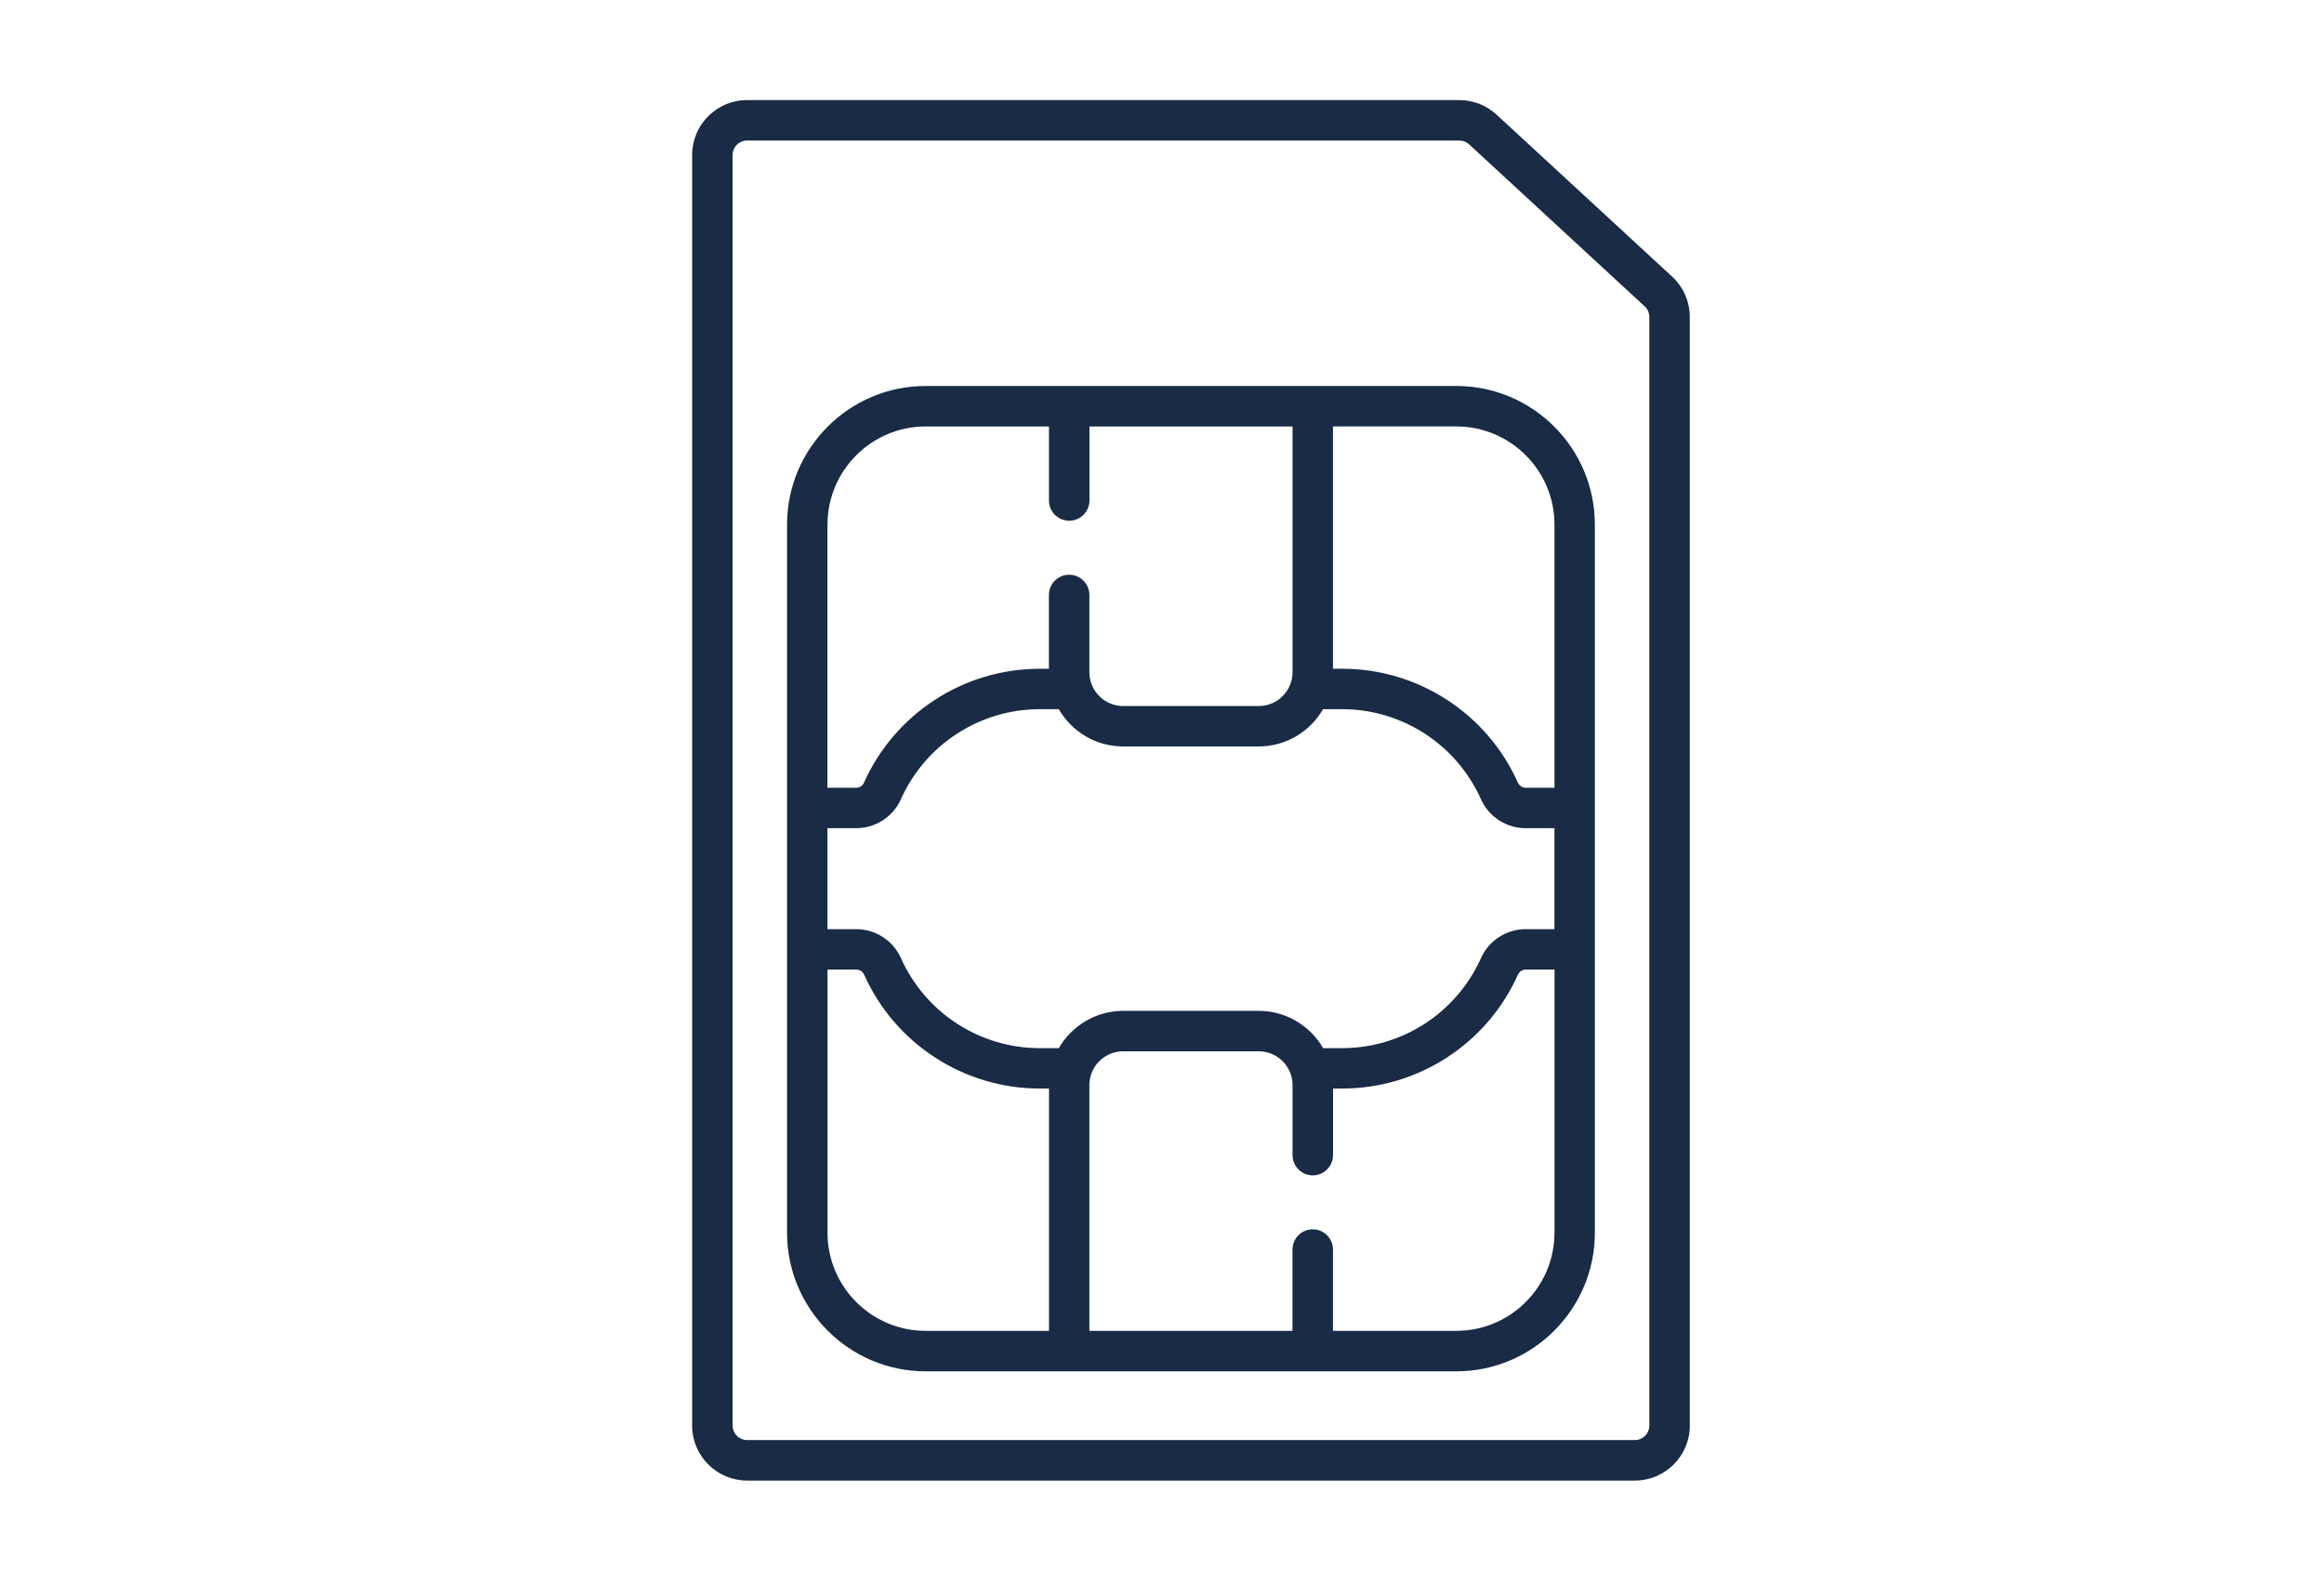
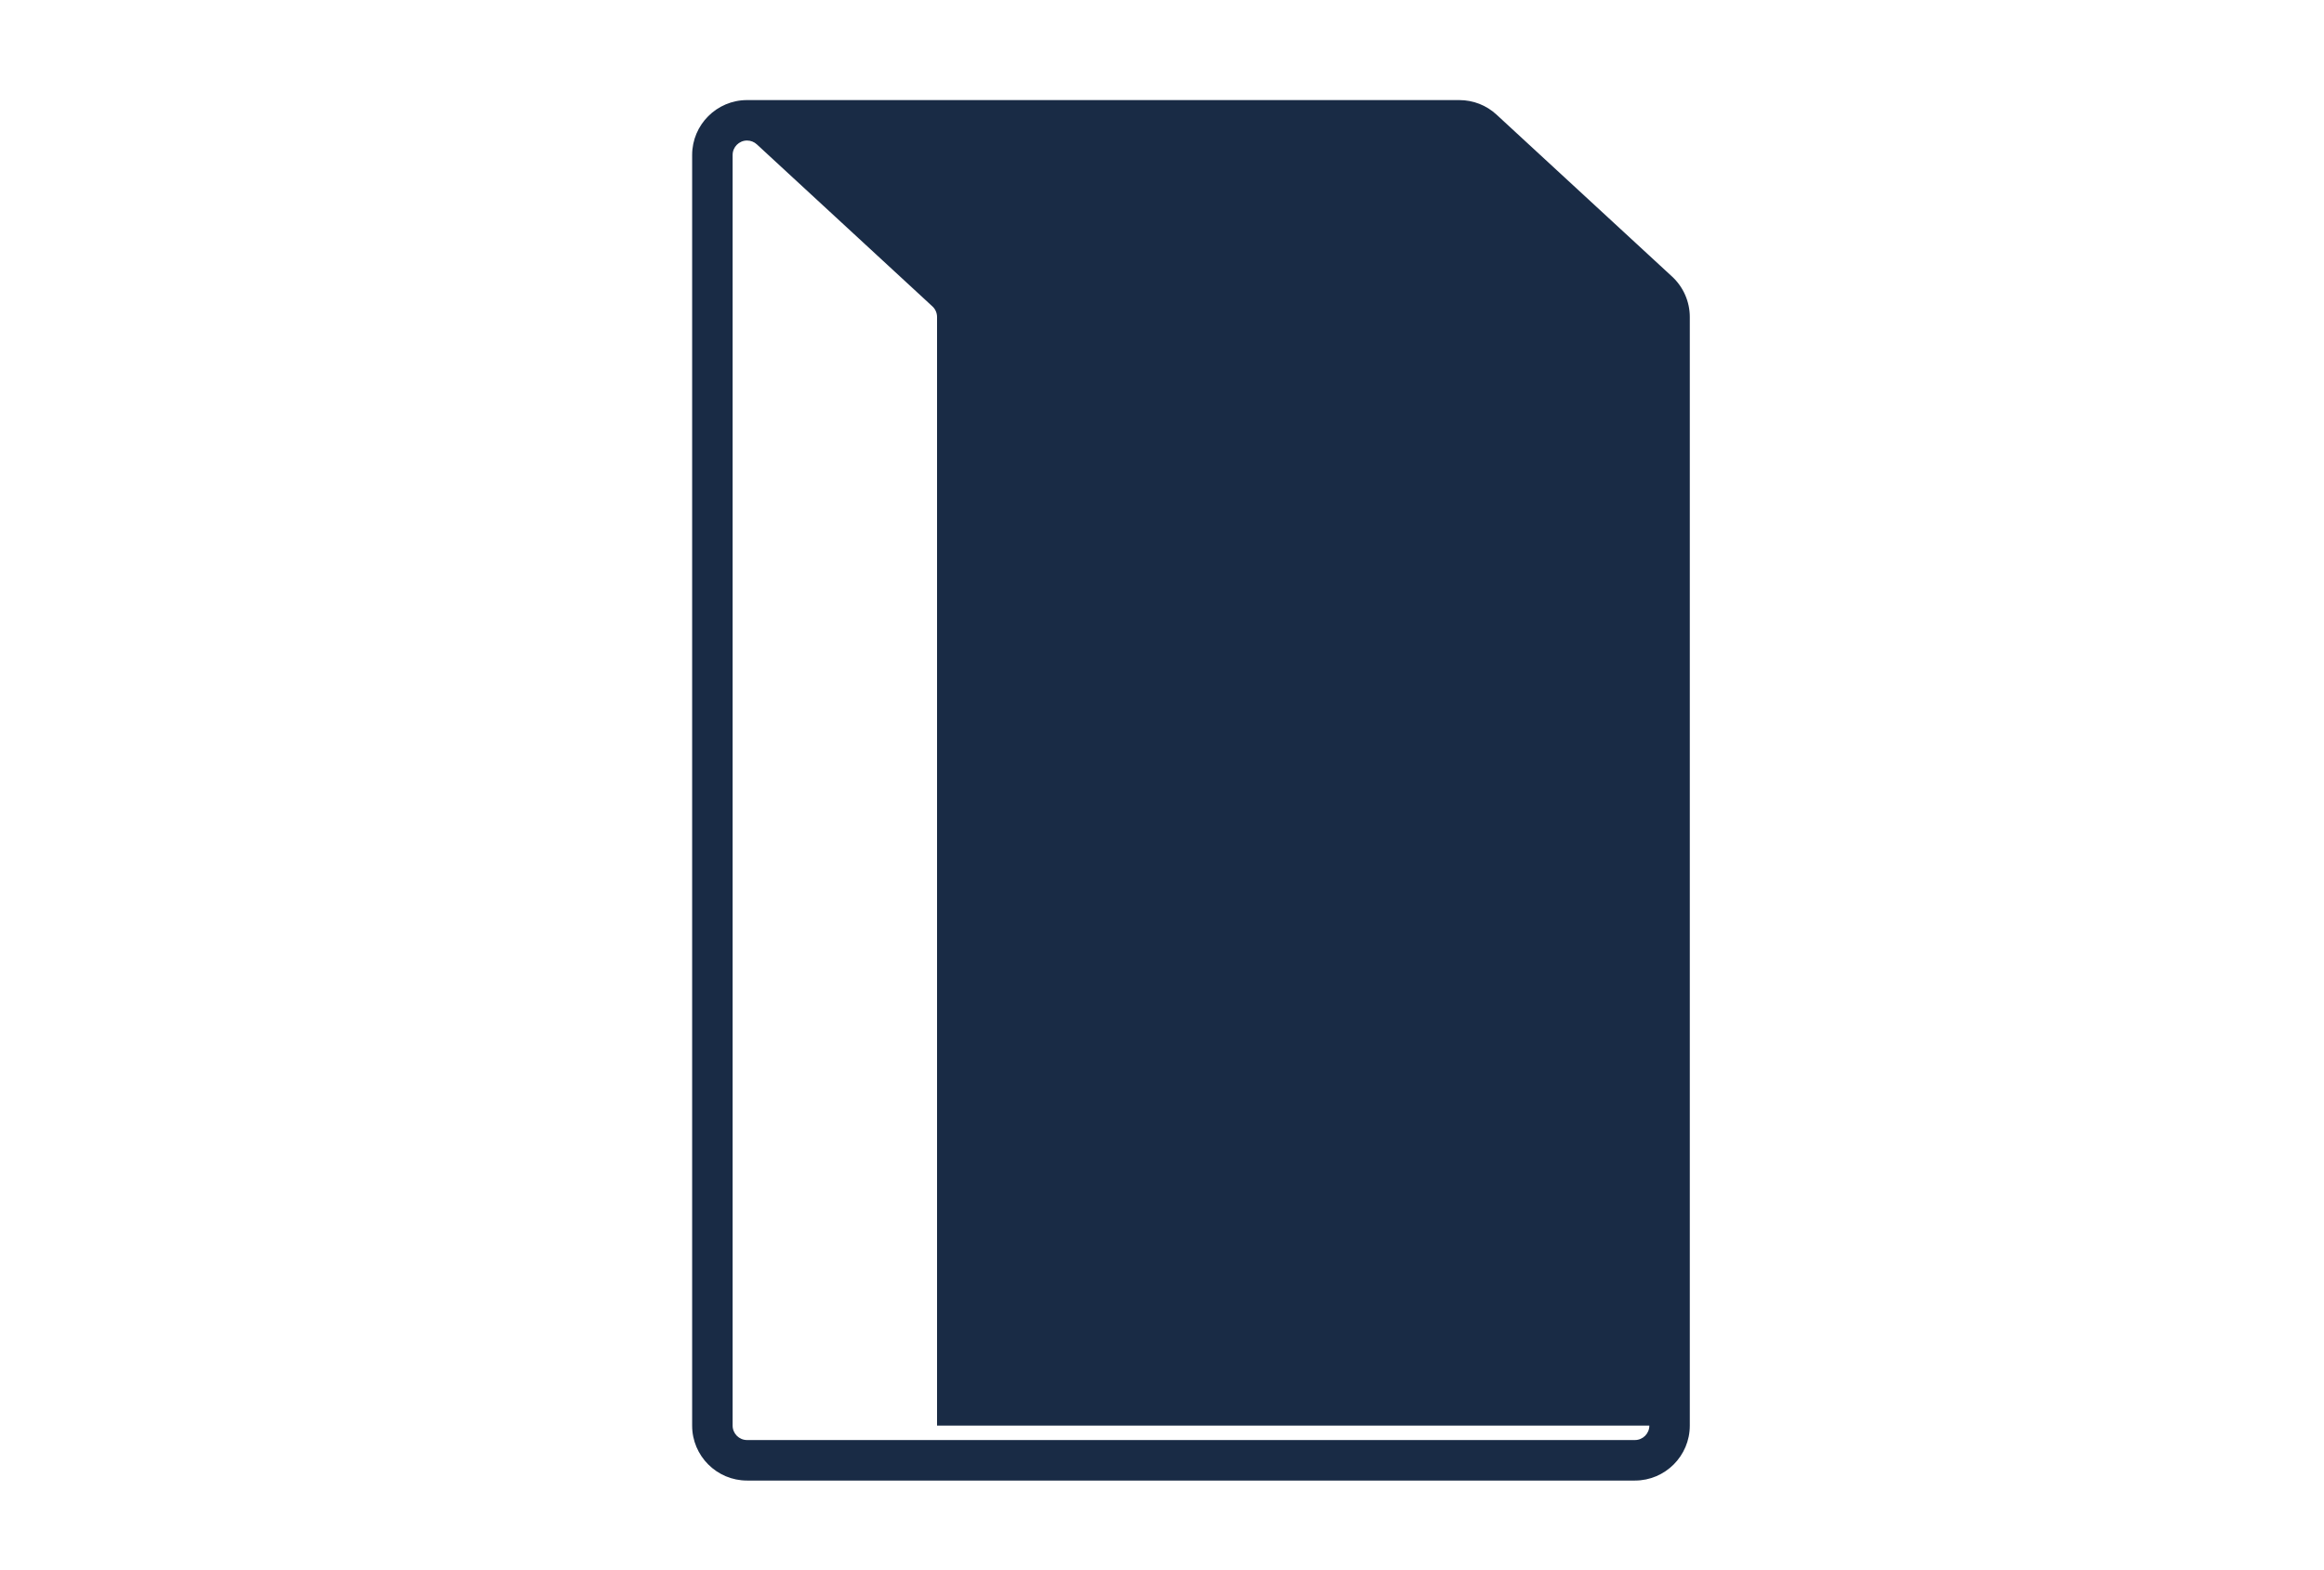
<svg xmlns="http://www.w3.org/2000/svg" id="Layer_1" x="0px" y="0px" width="74px" height="50px" viewBox="0 0 74 50" xml:space="preserve">
-   <path fill="#192B45" d="M53.244,8.809l-5.592-5.159c-0.323-0.299-0.744-0.463-1.185-0.463H23.787c-0.963,0-1.748,0.784-1.748,1.748 v40.463c0,0.963,0.784,1.748,1.748,1.748h28.271c0.965,0,1.748-0.785,1.748-1.748V10.093C53.806,9.607,53.601,9.139,53.244,8.809z M52.518,45.396c0,0.254-0.206,0.46-0.46,0.46H23.787c-0.253,0-0.459-0.206-0.459-0.46V4.934c0-0.253,0.206-0.459,0.459-0.459 h22.681c0.116,0,0.227,0.043,0.312,0.122l5.591,5.16c0.094,0.086,0.147,0.21,0.147,0.337V45.396z" />
-   <path fill="#192B45" d="M46.371,12.291H29.474c-2.433,0-4.413,1.98-4.413,4.414v22.549c0,2.434,1.98,4.414,4.413,4.414h16.897 c2.433,0,4.412-1.98,4.412-4.414V16.705C50.783,14.271,48.804,12.291,46.371,12.291z M26.349,16.705 c0-1.724,1.402-3.125,3.125-3.125h3.927v2.358c0,0.355,0.288,0.644,0.644,0.644c0.355,0,0.645-0.289,0.645-0.644v-2.358h6.467v7.825 c0,0.108-0.017,0.212-0.046,0.311c-0.006,0.016-0.011,0.032-0.016,0.047c-0.147,0.419-0.546,0.72-1.017,0.72h-4.313 c-0.469,0-0.868-0.301-1.016-0.72c-0.005-0.016-0.01-0.032-0.016-0.047c-0.03-0.098-0.045-0.202-0.045-0.311v-2.459 c0-0.356-0.289-0.644-0.645-0.644c-0.356,0-0.644,0.288-0.644,0.644v2.35h-0.295c-2.414,0-4.61,1.425-5.594,3.63 c-0.043,0.096-0.141,0.159-0.249,0.159h-0.915V16.705z M33.401,42.379h-3.927c-1.723,0-3.125-1.401-3.125-3.125v-8.38h0.915 c0.107,0,0.206,0.063,0.249,0.16c0.985,2.204,3.18,3.629,5.594,3.629h0.295V42.379z M49.497,39.254c0,1.724-1.402,3.125-3.126,3.125 h-3.927v-2.588c0-0.357-0.288-0.645-0.644-0.645c-0.356,0-0.645,0.287-0.645,0.645v2.588h-6.467v-7.825 c0-0.107,0.016-0.212,0.045-0.31c0.006-0.017,0.012-0.031,0.016-0.049c0.148-0.418,0.547-0.718,1.016-0.718h4.313 c0.471,0,0.869,0.3,1.017,0.718c0.005,0.018,0.01,0.032,0.017,0.049c0.028,0.098,0.045,0.202,0.045,0.31v2.23 c0,0.354,0.288,0.644,0.645,0.644c0.355,0,0.644-0.289,0.644-0.644v-2.121h0.295c2.414,0,4.609-1.425,5.594-3.629 c0.043-0.097,0.141-0.16,0.248-0.16h0.916V39.254z M49.497,29.588h-0.916c-0.614,0-1.173,0.361-1.424,0.921 c-0.778,1.742-2.513,2.868-4.418,2.868h-0.608c-0.411-0.709-1.177-1.188-2.053-1.188h-4.313c-0.875,0-1.641,0.479-2.05,1.188h-0.61 c-1.906,0-3.64-1.126-4.418-2.868c-0.25-0.56-0.809-0.921-1.424-0.921h-0.915v-3.216h0.915c0.615,0,1.174-0.362,1.424-0.922 c0.778-1.742,2.512-2.867,4.418-2.867h0.609c0.41,0.709,1.175,1.187,2.05,1.187h4.313c0.876,0,1.642-0.478,2.051-1.187h0.61 c1.905,0,3.64,1.125,4.418,2.867c0.249,0.56,0.81,0.922,1.424,0.922h0.916V29.588z M49.497,25.084h-0.916 c-0.107,0-0.205-0.063-0.248-0.159c-0.984-2.206-3.18-3.63-5.594-3.63h-0.295v-7.716h3.927c1.724,0,3.126,1.402,3.126,3.125V25.084z " />
+   <path fill="#192B45" d="M53.244,8.809l-5.592-5.159c-0.323-0.299-0.744-0.463-1.185-0.463H23.787c-0.963,0-1.748,0.784-1.748,1.748 v40.463c0,0.963,0.784,1.748,1.748,1.748h28.271c0.965,0,1.748-0.785,1.748-1.748V10.093C53.806,9.607,53.601,9.139,53.244,8.809z M52.518,45.396c0,0.254-0.206,0.46-0.46,0.46H23.787c-0.253,0-0.459-0.206-0.459-0.46V4.934c0-0.253,0.206-0.459,0.459-0.459 c0.116,0,0.227,0.043,0.312,0.122l5.591,5.16c0.094,0.086,0.147,0.21,0.147,0.337V45.396z" />
</svg>